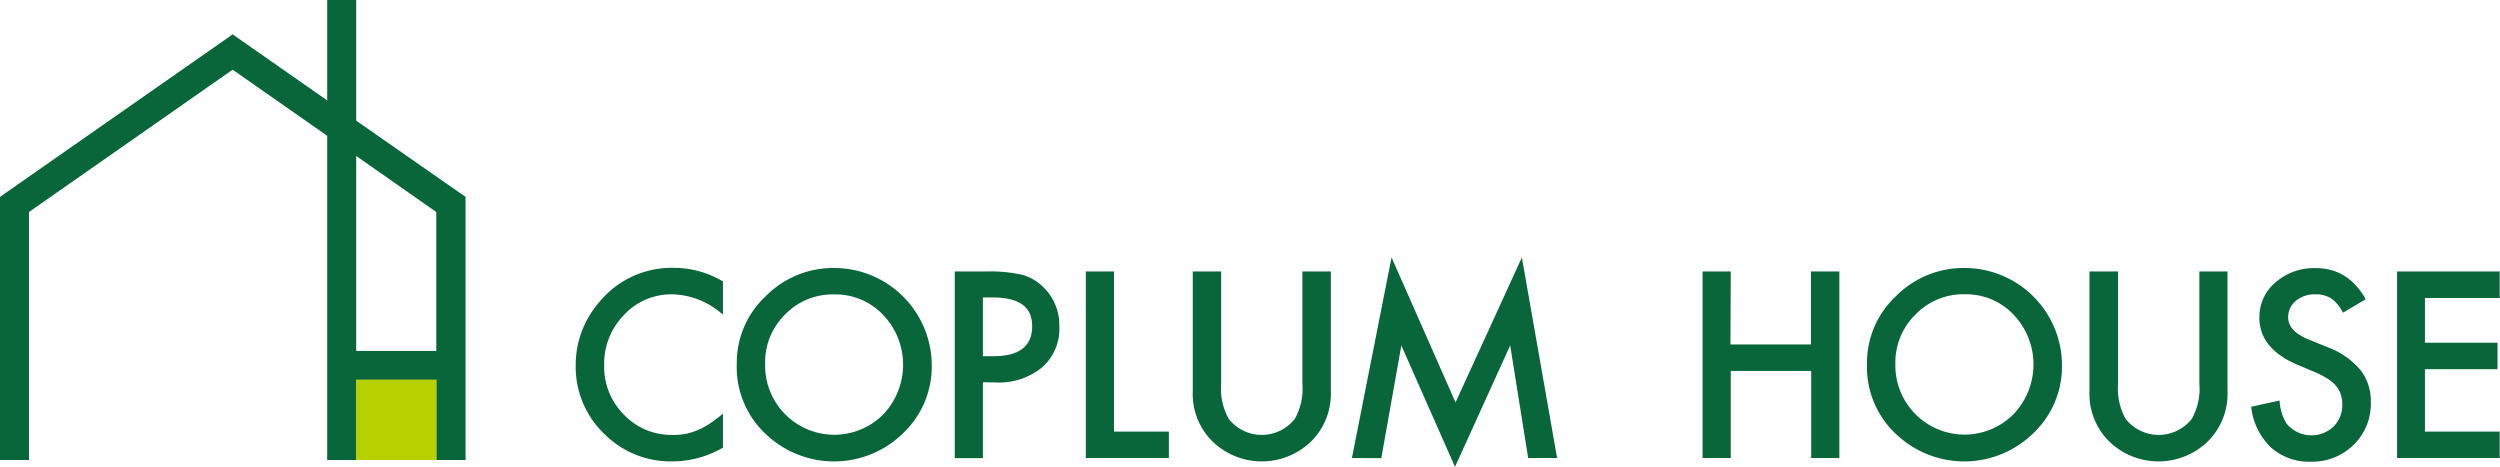
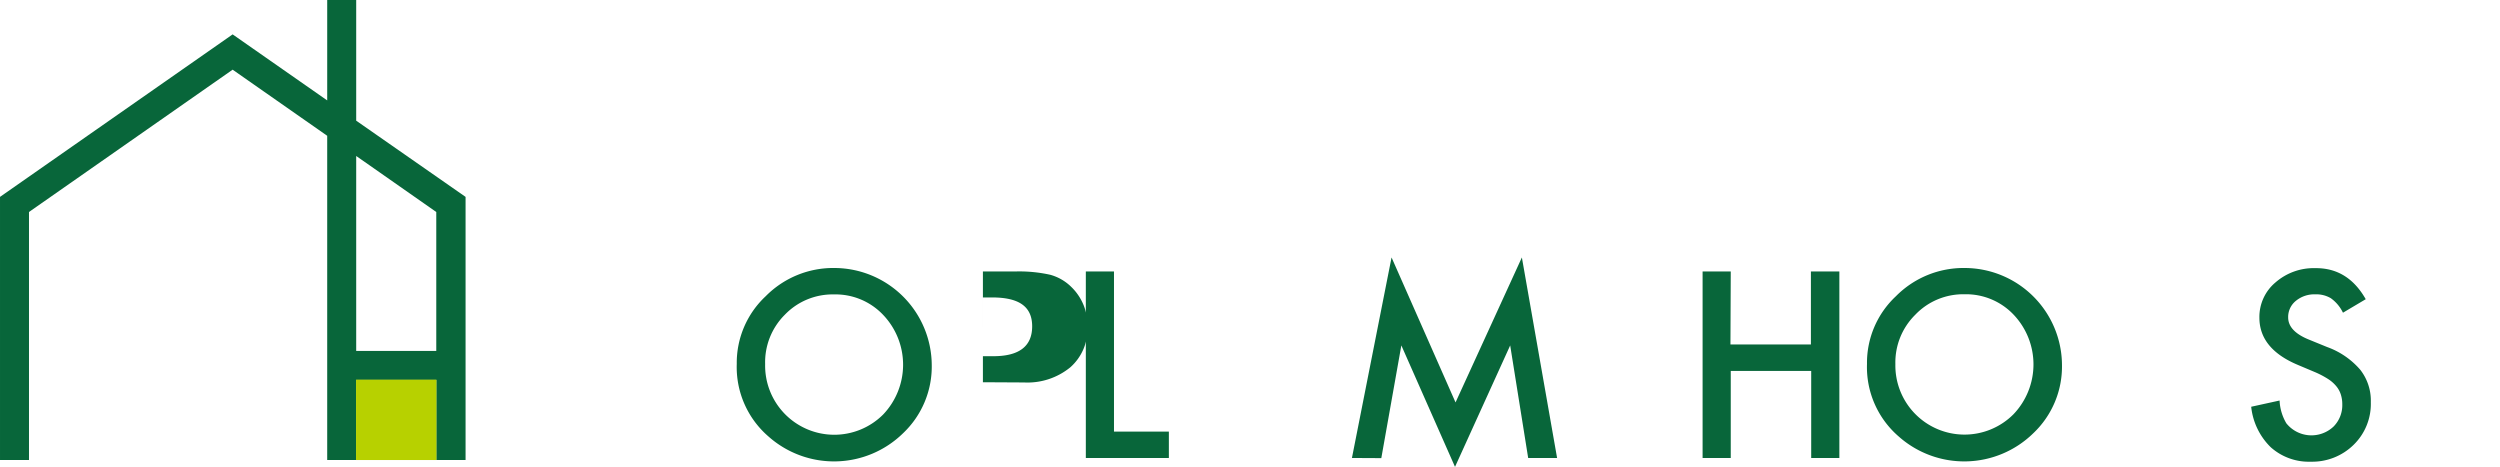
<svg xmlns="http://www.w3.org/2000/svg" id="レイヤー_1" data-name="レイヤー 1" viewBox="0 0 329.38 61.47">
  <defs>
    <style>.cls-1{fill:#08663a;}.cls-2{fill:#b7d100;}</style>
  </defs>
-   <path class="cls-1" d="M210.91,246.31v4.39a10.26,10.26,0,0,0-6.65-2.69,8.46,8.46,0,0,0-6.39,2.72,9.17,9.17,0,0,0-2.61,6.62,8.94,8.94,0,0,0,2.61,6.52,8.6,8.6,0,0,0,6.4,2.66,7.79,7.79,0,0,0,3.33-.64,8.89,8.89,0,0,0,1.58-.86,18.58,18.58,0,0,0,1.73-1.3v4.48a13.42,13.42,0,0,1-6.69,1.81,12.35,12.35,0,0,1-9-3.68,12.19,12.19,0,0,1-3.71-8.94,12.61,12.61,0,0,1,3.11-8.37,12.33,12.33,0,0,1,9.88-4.51A12.63,12.63,0,0,1,210.91,246.31Z" transform="translate(-115.66 -209.23)" />
  <path class="cls-1" d="M212.73,257.17a12,12,0,0,1,3.81-8.91,12.5,12.5,0,0,1,9.1-3.72,12.86,12.86,0,0,1,12.78,12.78,12.1,12.1,0,0,1-3.79,9,13,13,0,0,1-17.73.41A12.07,12.07,0,0,1,212.73,257.17Zm3.74,0A9.11,9.11,0,0,0,232,263.86a9.51,9.51,0,0,0,0-13.16,8.64,8.64,0,0,0-6.46-2.68,8.73,8.73,0,0,0-6.48,2.68A8.83,8.83,0,0,0,216.47,257.21Z" transform="translate(-115.66 -209.23)" />
-   <path class="cls-1" d="M245.16,259.59v10h-3.71V245h4.2a18.74,18.74,0,0,1,4.66.43,6.3,6.3,0,0,1,2.8,1.62,7,7,0,0,1,2.12,5.22,6.74,6.74,0,0,1-2.26,5.35,8.92,8.92,0,0,1-6.09,2Zm0-3.43h1.38c3.41,0,5.11-1.32,5.11-3.94s-1.76-3.8-5.27-3.8h-1.22Z" transform="translate(-115.66 -209.23)" />
+   <path class="cls-1" d="M245.16,259.59v10V245h4.2a18.74,18.74,0,0,1,4.66.43,6.3,6.3,0,0,1,2.8,1.62,7,7,0,0,1,2.12,5.22,6.74,6.74,0,0,1-2.26,5.35,8.92,8.92,0,0,1-6.09,2Zm0-3.43h1.38c3.41,0,5.11-1.32,5.11-3.94s-1.76-3.8-5.27-3.8h-1.22Z" transform="translate(-115.66 -209.23)" />
  <path class="cls-1" d="M262.43,245v21.09h7.23v3.48H258.72V245Z" transform="translate(-115.66 -209.23)" />
-   <path class="cls-1" d="M276.55,245v14.79a8.15,8.15,0,0,0,1,4.63,5.54,5.54,0,0,0,8.7,0,8,8,0,0,0,1-4.63V245H291v15.82a8.83,8.83,0,0,1-2.42,6.39,9.33,9.33,0,0,1-13.35,0,8.79,8.79,0,0,1-2.42-6.39V245Z" transform="translate(-115.66 -209.23)" />
  <path class="cls-1" d="M293.78,269.57,299,243.15l8.43,19.1,8.74-19.1,4.64,26.42H317l-2.37-14.83-7.27,16-7.07-16-2.64,14.85Z" transform="translate(-115.66 -209.23)" />
  <path class="cls-1" d="M343.65,254.61h10.6V245H358v24.57h-3.71V258.1h-10.6v11.47h-3.71V245h3.71Z" transform="translate(-115.66 -209.23)" />
  <path class="cls-1" d="M361.64,257.17a12,12,0,0,1,3.81-8.91,12.52,12.52,0,0,1,9.1-3.72,12.84,12.84,0,0,1,12.78,12.78,12.1,12.1,0,0,1-3.79,9,13,13,0,0,1-17.73.41A12.07,12.07,0,0,1,361.64,257.17Zm3.74,0a9.11,9.11,0,0,0,15.55,6.65,9.51,9.51,0,0,0,0-13.16A8.64,8.64,0,0,0,374.5,248,8.73,8.73,0,0,0,368,250.7,8.83,8.83,0,0,0,365.38,257.21Z" transform="translate(-115.66 -209.23)" />
-   <path class="cls-1" d="M394.72,245v14.79a8.16,8.16,0,0,0,1,4.63,5.55,5.55,0,0,0,8.71,0,8,8,0,0,0,1-4.63V245h3.71v15.82a8.83,8.83,0,0,1-2.42,6.39,9.33,9.33,0,0,1-13.35,0,8.83,8.83,0,0,1-2.42-6.39V245Z" transform="translate(-115.66 -209.23)" />
  <path class="cls-1" d="M427.35,248.65l-3,1.78a5,5,0,0,0-1.6-1.91,3.77,3.77,0,0,0-2.06-.51,3.82,3.82,0,0,0-2.56.87,2.73,2.73,0,0,0-1,2.17c0,1.2.9,2.17,2.68,2.9l2.45,1a10.41,10.41,0,0,1,4.37,3,6.6,6.6,0,0,1,1.39,4.27,7.52,7.52,0,0,1-2.26,5.61,7.78,7.78,0,0,1-5.65,2.23,7.53,7.53,0,0,1-5.28-1.91,8.72,8.72,0,0,1-2.57-5.33L416,262a6.44,6.44,0,0,0,.89,3,4.24,4.24,0,0,0,6.22.43,4,4,0,0,0,1.15-2.94,4.14,4.14,0,0,0-.2-1.31,3.25,3.25,0,0,0-.62-1.1,4.65,4.65,0,0,0-1.09-.94,11.64,11.64,0,0,0-1.59-.84l-2.37-1q-5.06-2.13-5.05-6.23a5.92,5.92,0,0,1,2.12-4.63,7.66,7.66,0,0,1,5.27-1.88Q425,244.52,427.35,248.65Z" transform="translate(-115.66 -209.23)" />
-   <path class="cls-1" d="M445,248.49h-9.85v5.9h9.56v3.48h-9.56v8.22H445v3.48H431.48V245H445Z" transform="translate(-115.66 -209.23)" />
  <path class="cls-1" d="M162.59,225.13v-15.9h-3.82v13.23l-12.46-8.7-30.65,21.41v34.67h3.82V237.16l26.83-18.75,12.46,8.71v42.72h3.82V259.29h10.55v10.55H177V235.17Zm0,30.34V229.78l10.55,7.38v18.31Z" transform="translate(-115.66 -209.23)" />
  <rect class="cls-2" x="46.91" y="50.02" width="10.59" height="10.59" />
</svg>